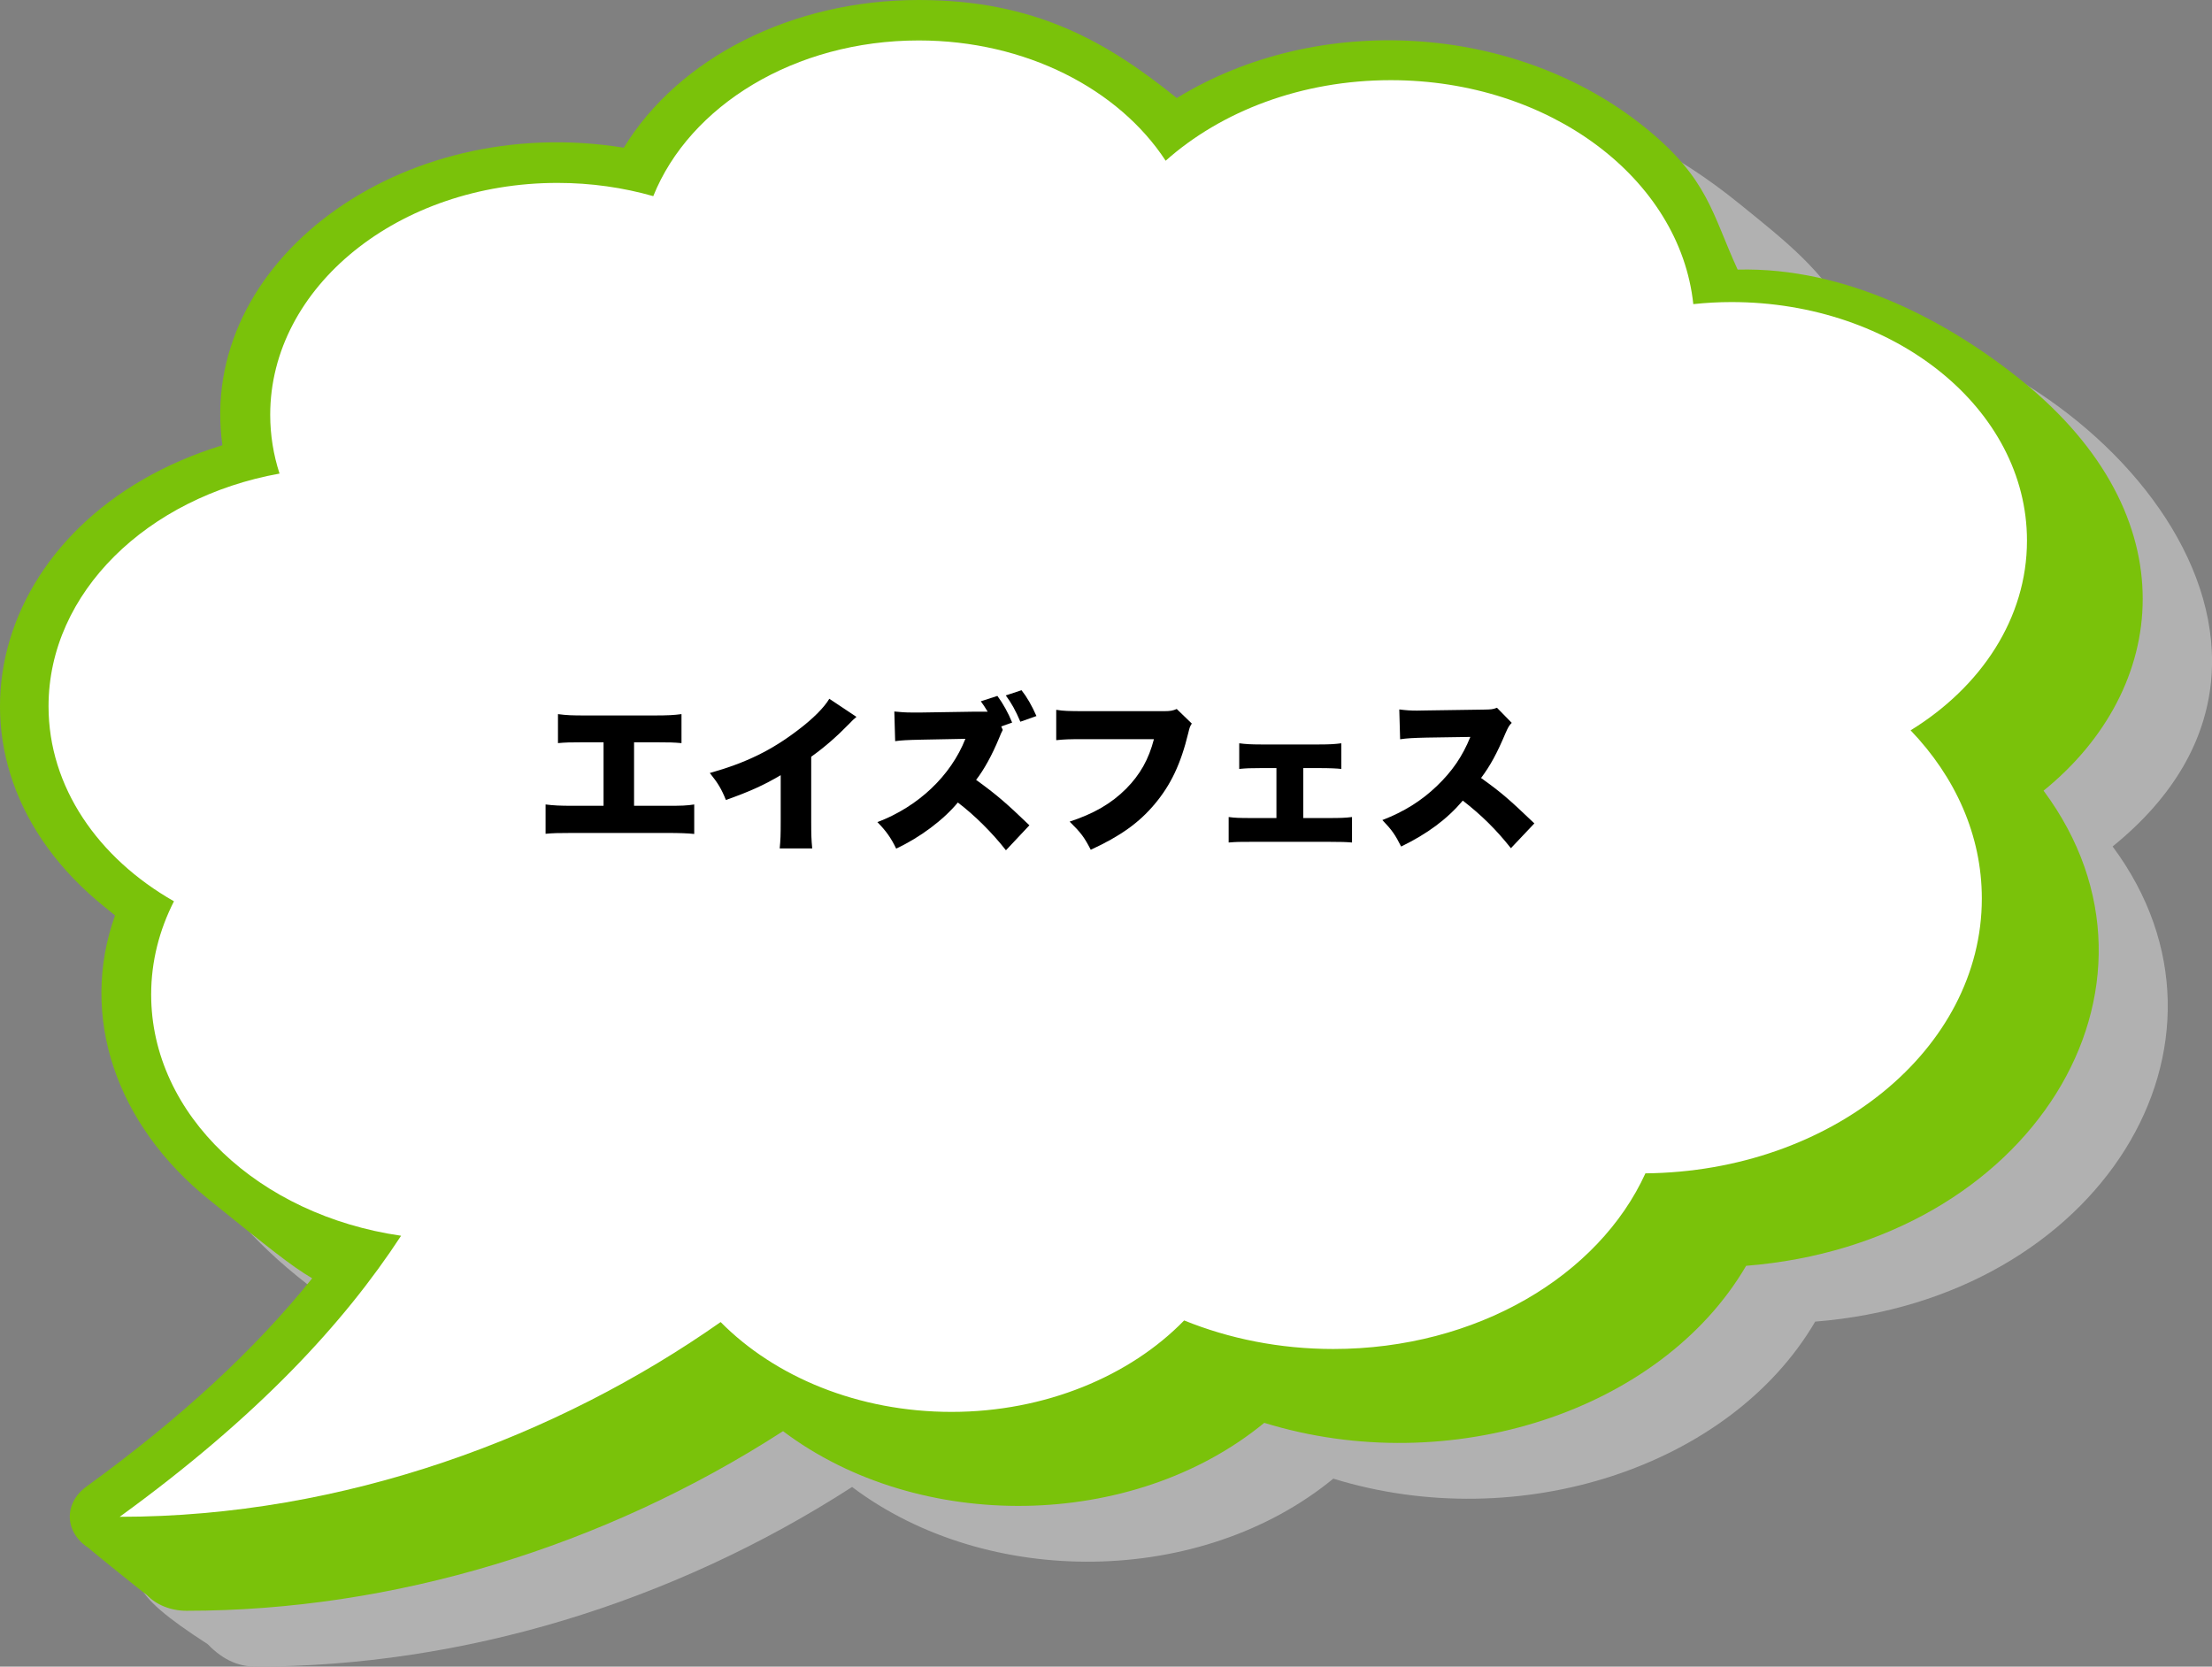
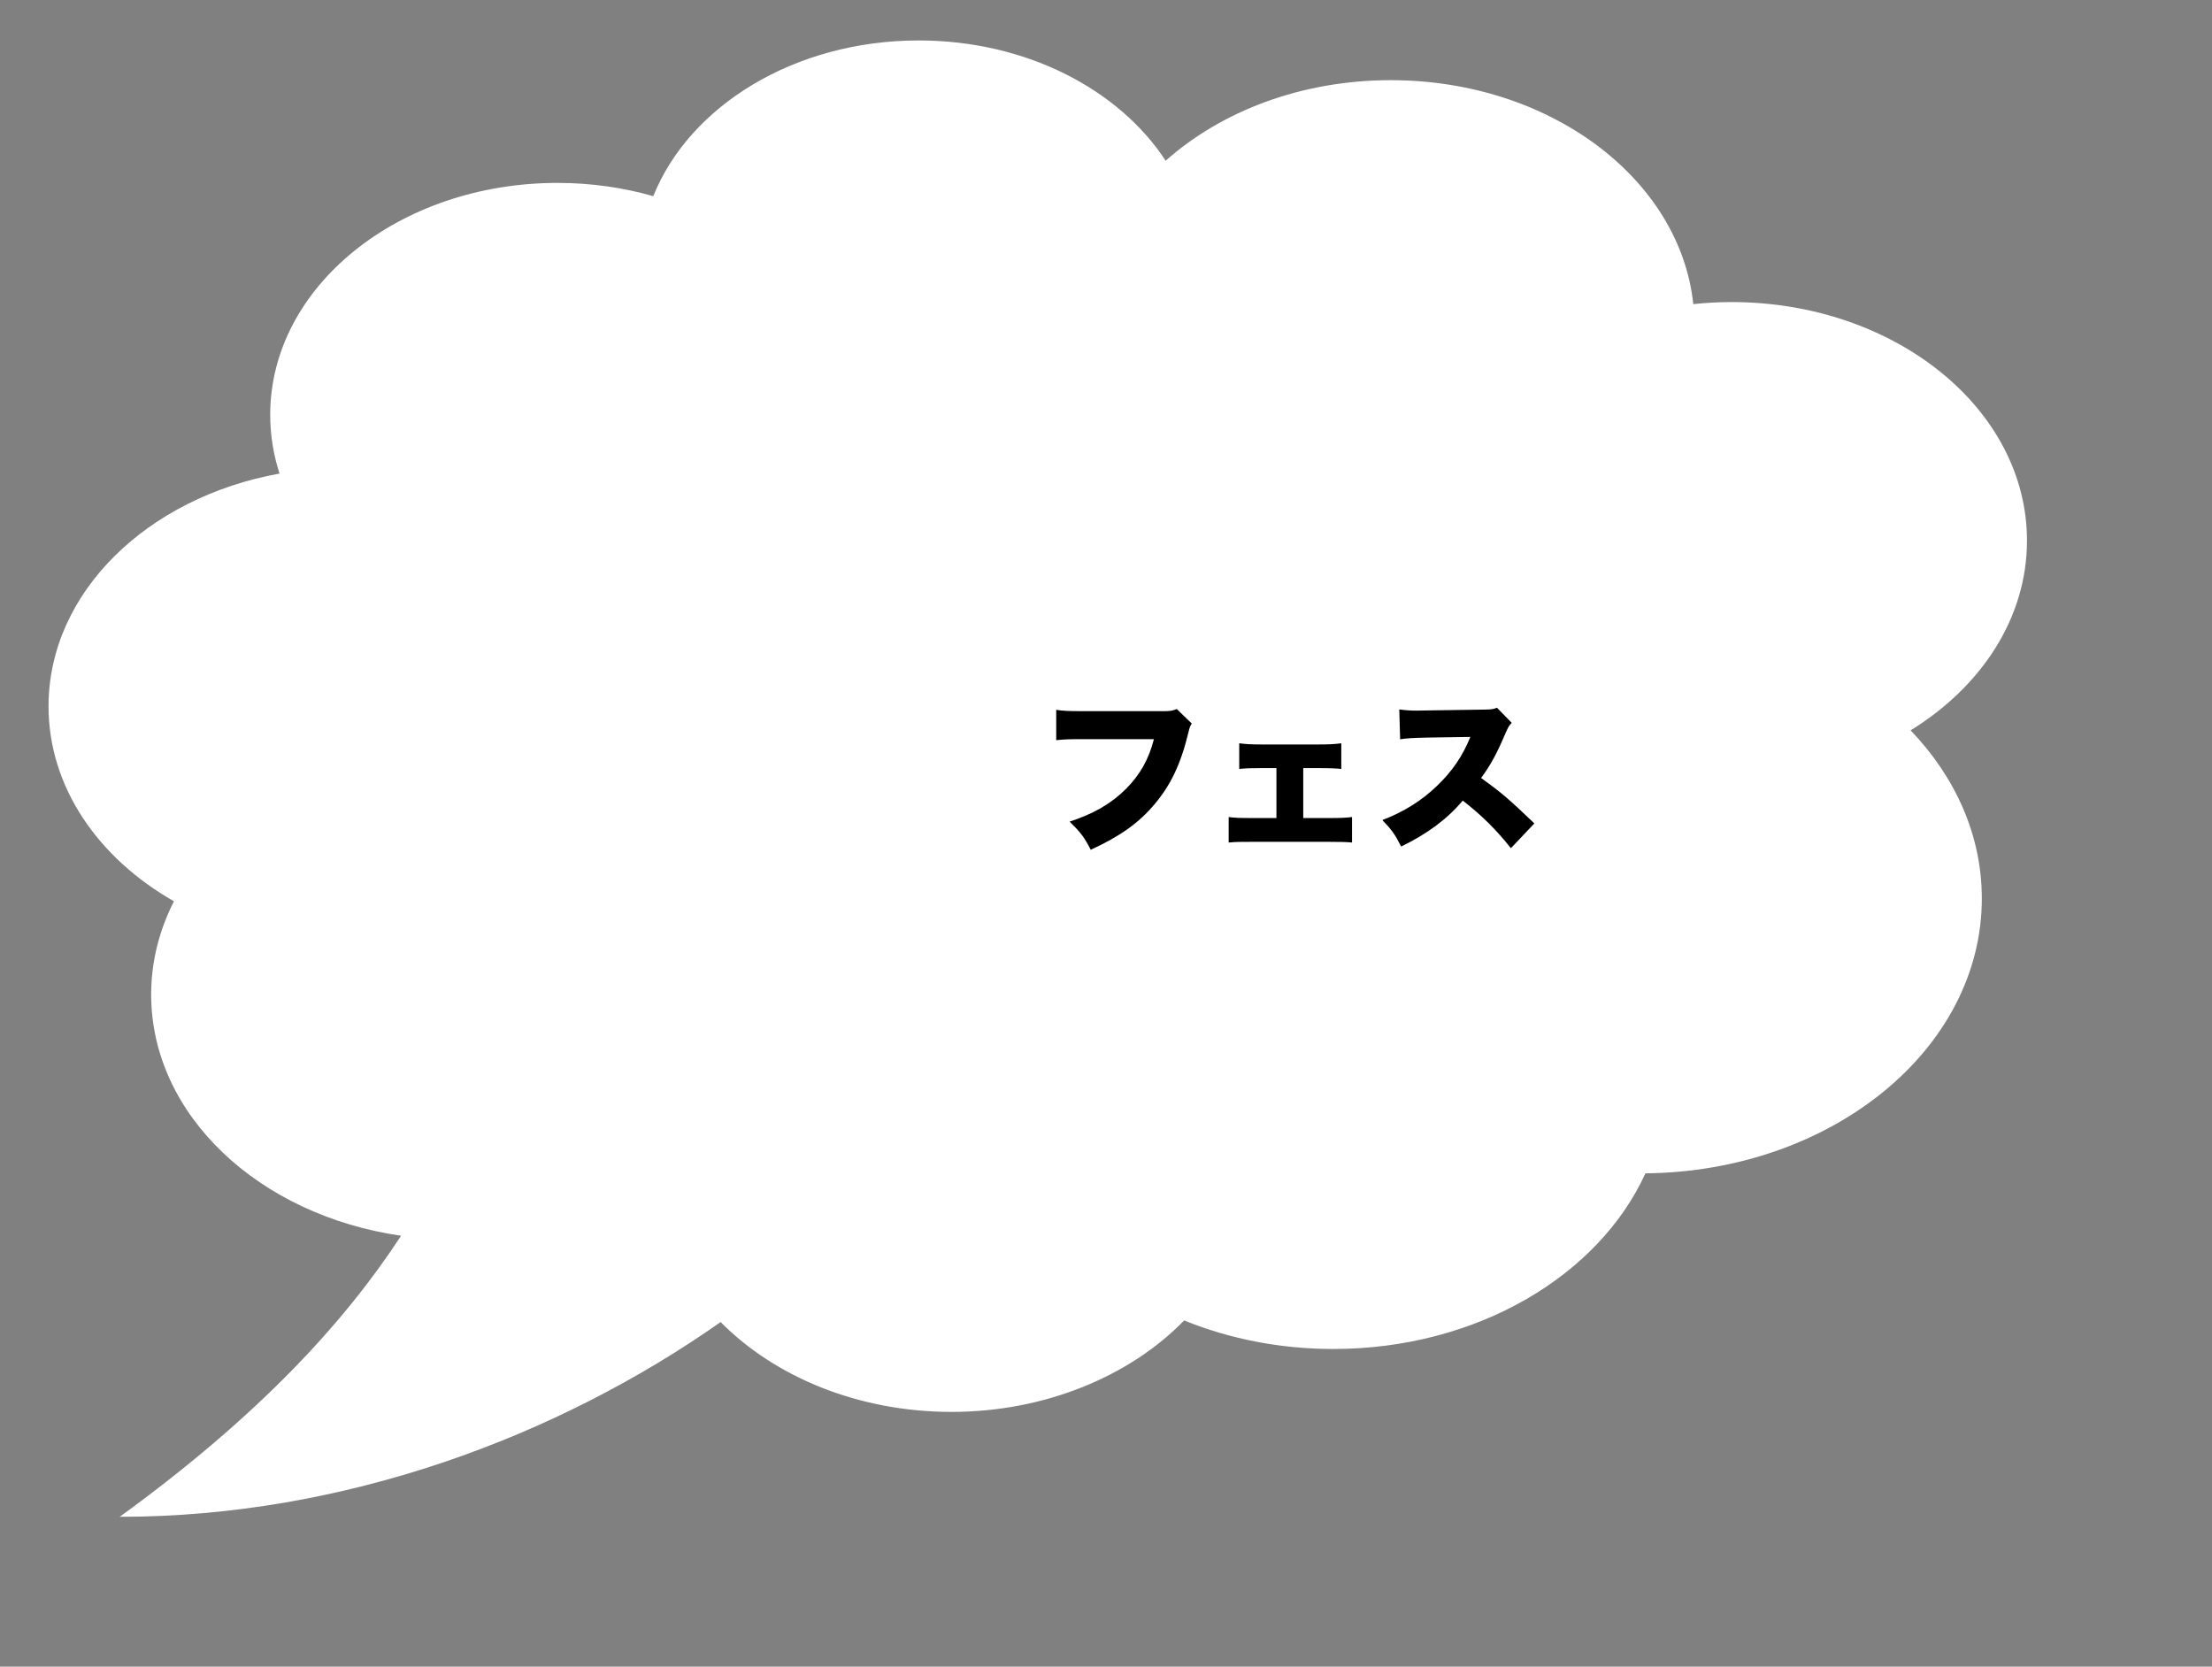
<svg xmlns="http://www.w3.org/2000/svg" viewBox="0 0 395.96 298.33">
  <rect x="0" y="0" width="395.96" height="298.33" fill="#808080" stroke="none" />
  <defs>
    <style>.cls-1{fill:#b1b1b1;mix-blend-mode:multiply;}.cls-1,.cls-2,.cls-3,.cls-4{stroke-width:0px;}.cls-2{fill:#000;}.cls-3{fill:#7ac20a;}.cls-5{isolation:isolate;}.cls-4{fill:#fff;}</style>
  </defs>
  <g class="cls-5">
    <g id="_レイヤー_2">
      <g id="_4tの活動">
-         <path class="cls-1" d="M32.64,173.58c1.62,1.31-17.89,33.53,35.6,65.23-33.9,42.21-60.3,36.61-31.06,55.5,2.97,3.09,5.88,4.01,8.56,4.01,36.96,0,74.58-11.37,106.79-32.15,24.23,18.26,62.54,17.88,86.14-1.49,33.25,10.25,71.03-2.09,86.26-28.11,50.87-4.04,79.38-49.86,53.24-85.05,44.65-36.15-3.63-89.11-46.95-94.17-4.94-9-11.26-13.91-19.82-20.85-46.89-38.03-87.03-7.85-89.27-9.65C187.68-.85,140.98,8.7,124.03,36.43c-39.91-6.46-76.43,20.38-71.85,53.26-40.14,12.27-55.52,54.92-19.54,83.89Z" />
-         <path class="cls-3" d="M18.78,162.39c.95.76.86.7,1.81,1.47-6.45,18.04.15,37.44,16.84,50.89,10.71,8.64,14.64,11.82,18.45,14.07-10.27,12.79-23.6,25.08-40.42,37.29-4,2.9-4.04,8.12.41,10.99.44.46,10.05,8.17,10.44,8.43,1.67,1.74,4.25,2.8,7.07,2.8,36.96,0,74.58-11.37,106.79-32.15,24.23,18.27,62.55,17.88,86.14-1.49,33.25,10.25,71.03-2.09,86.26-28.11,50.87-4.04,79.38-49.86,53.24-85.05,22.39-18.13,26.23-49.01-3.88-73.37-13.05-10.56-31.39-20.4-50.88-19.9-4.62-10.06-5.24-16.24-16.48-25.36-23.26-18.87-58.73-20.8-83.92-5.35C198.11,7.43,185.24,0,164.46,0c-22.71,0-42.99,10.38-52.8,26.44-40.15-6.49-76.41,20.56-71.85,53.26C-1.98,92.48-13.95,136.11,18.78,162.39Z" />
        <path class="cls-4" d="M362.84,96.76c0-23.58-23.68-42.69-52.9-42.69-2.32,0-4.59.13-6.83.37-2.38-22.46-25.71-40.09-54.16-40.09-15.98,0-30.34,5.56-40.29,14.42-8.37-12.8-25.02-21.53-44.2-21.53-22.21,0-41.02,11.69-47.52,27.87-5.36-1.53-11.13-2.37-17.14-2.37-28.4,0-51.43,18.58-51.43,41.51,0,3.64.58,7.16,1.67,10.52-23.66,4.26-41.35,21.29-41.35,41.66,0,14.43,8.87,27.17,22.45,34.9-2.62,5.15-4.08,10.78-4.08,16.69,0,21.58,19.31,39.51,44.74,43.18-10.24,15.66-25.57,32.3-50.37,50.31,40.26,0,78.45-14.4,107.57-34.86,9.69,9.8,24.6,16.08,41.34,16.08s31.95-6.41,41.63-16.37c8.03,3.26,17.09,5.11,26.7,5.11,25.64,0,47.5-13.09,55.87-31.44,33.33-.33,60.22-22.23,60.22-49.2,0-11.34-4.76-21.77-12.75-30.1,12.66-7.8,20.83-20.1,20.83-33.94Z" />
-         <path class="cls-2" d="M113.5,144.24h5.82c2.67,0,3.6-.03,4.95-.24v5.28c-1.11-.12-2.61-.18-4.86-.18h-16.92c-2.7,0-3.51.03-4.83.15v-5.25c1.44.18,2.52.24,4.92.24h5.46v-11.37h-3.3c-2.82,0-3.54.03-4.86.15v-5.19c1.59.21,2.52.24,4.95.24h12.21c2.52,0,3.57-.06,4.95-.24v5.19c-1.38-.12-2.04-.15-4.86-.15h-3.63v11.37Z" />
-         <path class="cls-2" d="M153.31,128.32c-.66.57-.69.6-1.17,1.11-2.37,2.43-4.5,4.29-6.93,6.03v11.55c0,2.46.03,3.24.18,4.86h-5.82c.15-1.59.18-2.25.18-4.83v-8.28c-3.12,1.83-5.52,2.91-9.81,4.44-.81-2.01-1.41-3-2.88-4.83,6.51-1.83,11.1-4.08,15.93-7.8,2.58-1.95,4.59-3.99,5.46-5.49l4.86,3.24Z" />
-         <path class="cls-2" d="M176.8,127.39c-.48-.78-.72-1.17-1.23-1.86l2.97-.96c1.02,1.38,1.95,3.06,2.64,4.77l-1.95.69.27.63q-.27.48-.66,1.47c-1.26,3.06-2.73,5.7-4.11,7.47,3.57,2.58,5.4,4.14,9.54,8.13l-4.2,4.47c-2.46-3.15-5.64-6.3-8.61-8.55-2.58,3.12-6.78,6.27-11.04,8.25-.96-1.98-1.8-3.15-3.36-4.74,7.29-2.76,13.14-8.28,15.75-14.91l-7.8.15c-2.73.06-3.72.12-4.77.27l-.15-5.31c1.17.12,1.98.18,3.15.18h1.68l9.57-.15h2.31ZM182.86,123.55c.99,1.26,1.8,2.67,2.67,4.62l-2.88,1.02c-.84-1.98-1.62-3.39-2.61-4.71l2.82-.93Z" />
        <path class="cls-2" d="M213.34,129.52c-.33.51-.39.66-.63,1.68-1.35,5.58-3.15,9.33-6.03,12.75-2.79,3.33-6.15,5.73-11.43,8.16-1.17-2.28-1.8-3.09-3.78-5.04,4.32-1.41,7.47-3.24,10.11-5.88,2.52-2.55,4.05-5.28,4.98-8.88h-12.45c-2.91,0-3.45.03-5.04.18v-5.43c1.29.21,2.19.24,5.13.24h14.25c.99,0,1.53-.09,2.19-.39l2.7,2.61Z" />
        <path class="cls-2" d="M233.29,146.43h4.68c1.92,0,2.85-.03,4.05-.18v4.56c-1.08-.09-1.92-.12-4.05-.12h-13.95c-2.19,0-2.64,0-4.08.12v-4.56c1.11.15,1.86.18,4.05.18h4.5v-8.94h-2.76c-1.98,0-2.61.03-3.9.15v-4.59c1.17.15,2.07.21,3.87.21h10.47c1.92,0,2.76-.06,3.93-.21v4.59c-.84-.09-2.07-.15-3.93-.15h-2.88v8.94Z" />
        <path class="cls-2" d="M270.46,151.83c-2.61-3.3-5.25-5.91-8.61-8.52-2.82,3.33-6.39,5.97-11.04,8.22-1.05-2.1-1.68-3-3.36-4.74,3.9-1.5,6.99-3.45,9.72-6.06,2.79-2.67,4.62-5.34,6.03-8.82l-7.8.12c-2.58.06-3.54.12-4.77.3l-.15-5.34c1.17.15,1.98.21,3.15.21.24,0,.81,0,1.68-.03l10.26-.15c1.41-.03,1.59-.03,2.4-.33l2.64,2.7c-.45.45-.63.75-1.08,1.77-1.59,3.75-2.73,5.85-4.41,8.1,3.63,2.61,4.86,3.66,9.54,8.13l-4.2,4.44Z" />
      </g>
    </g>
  </g>
</svg>